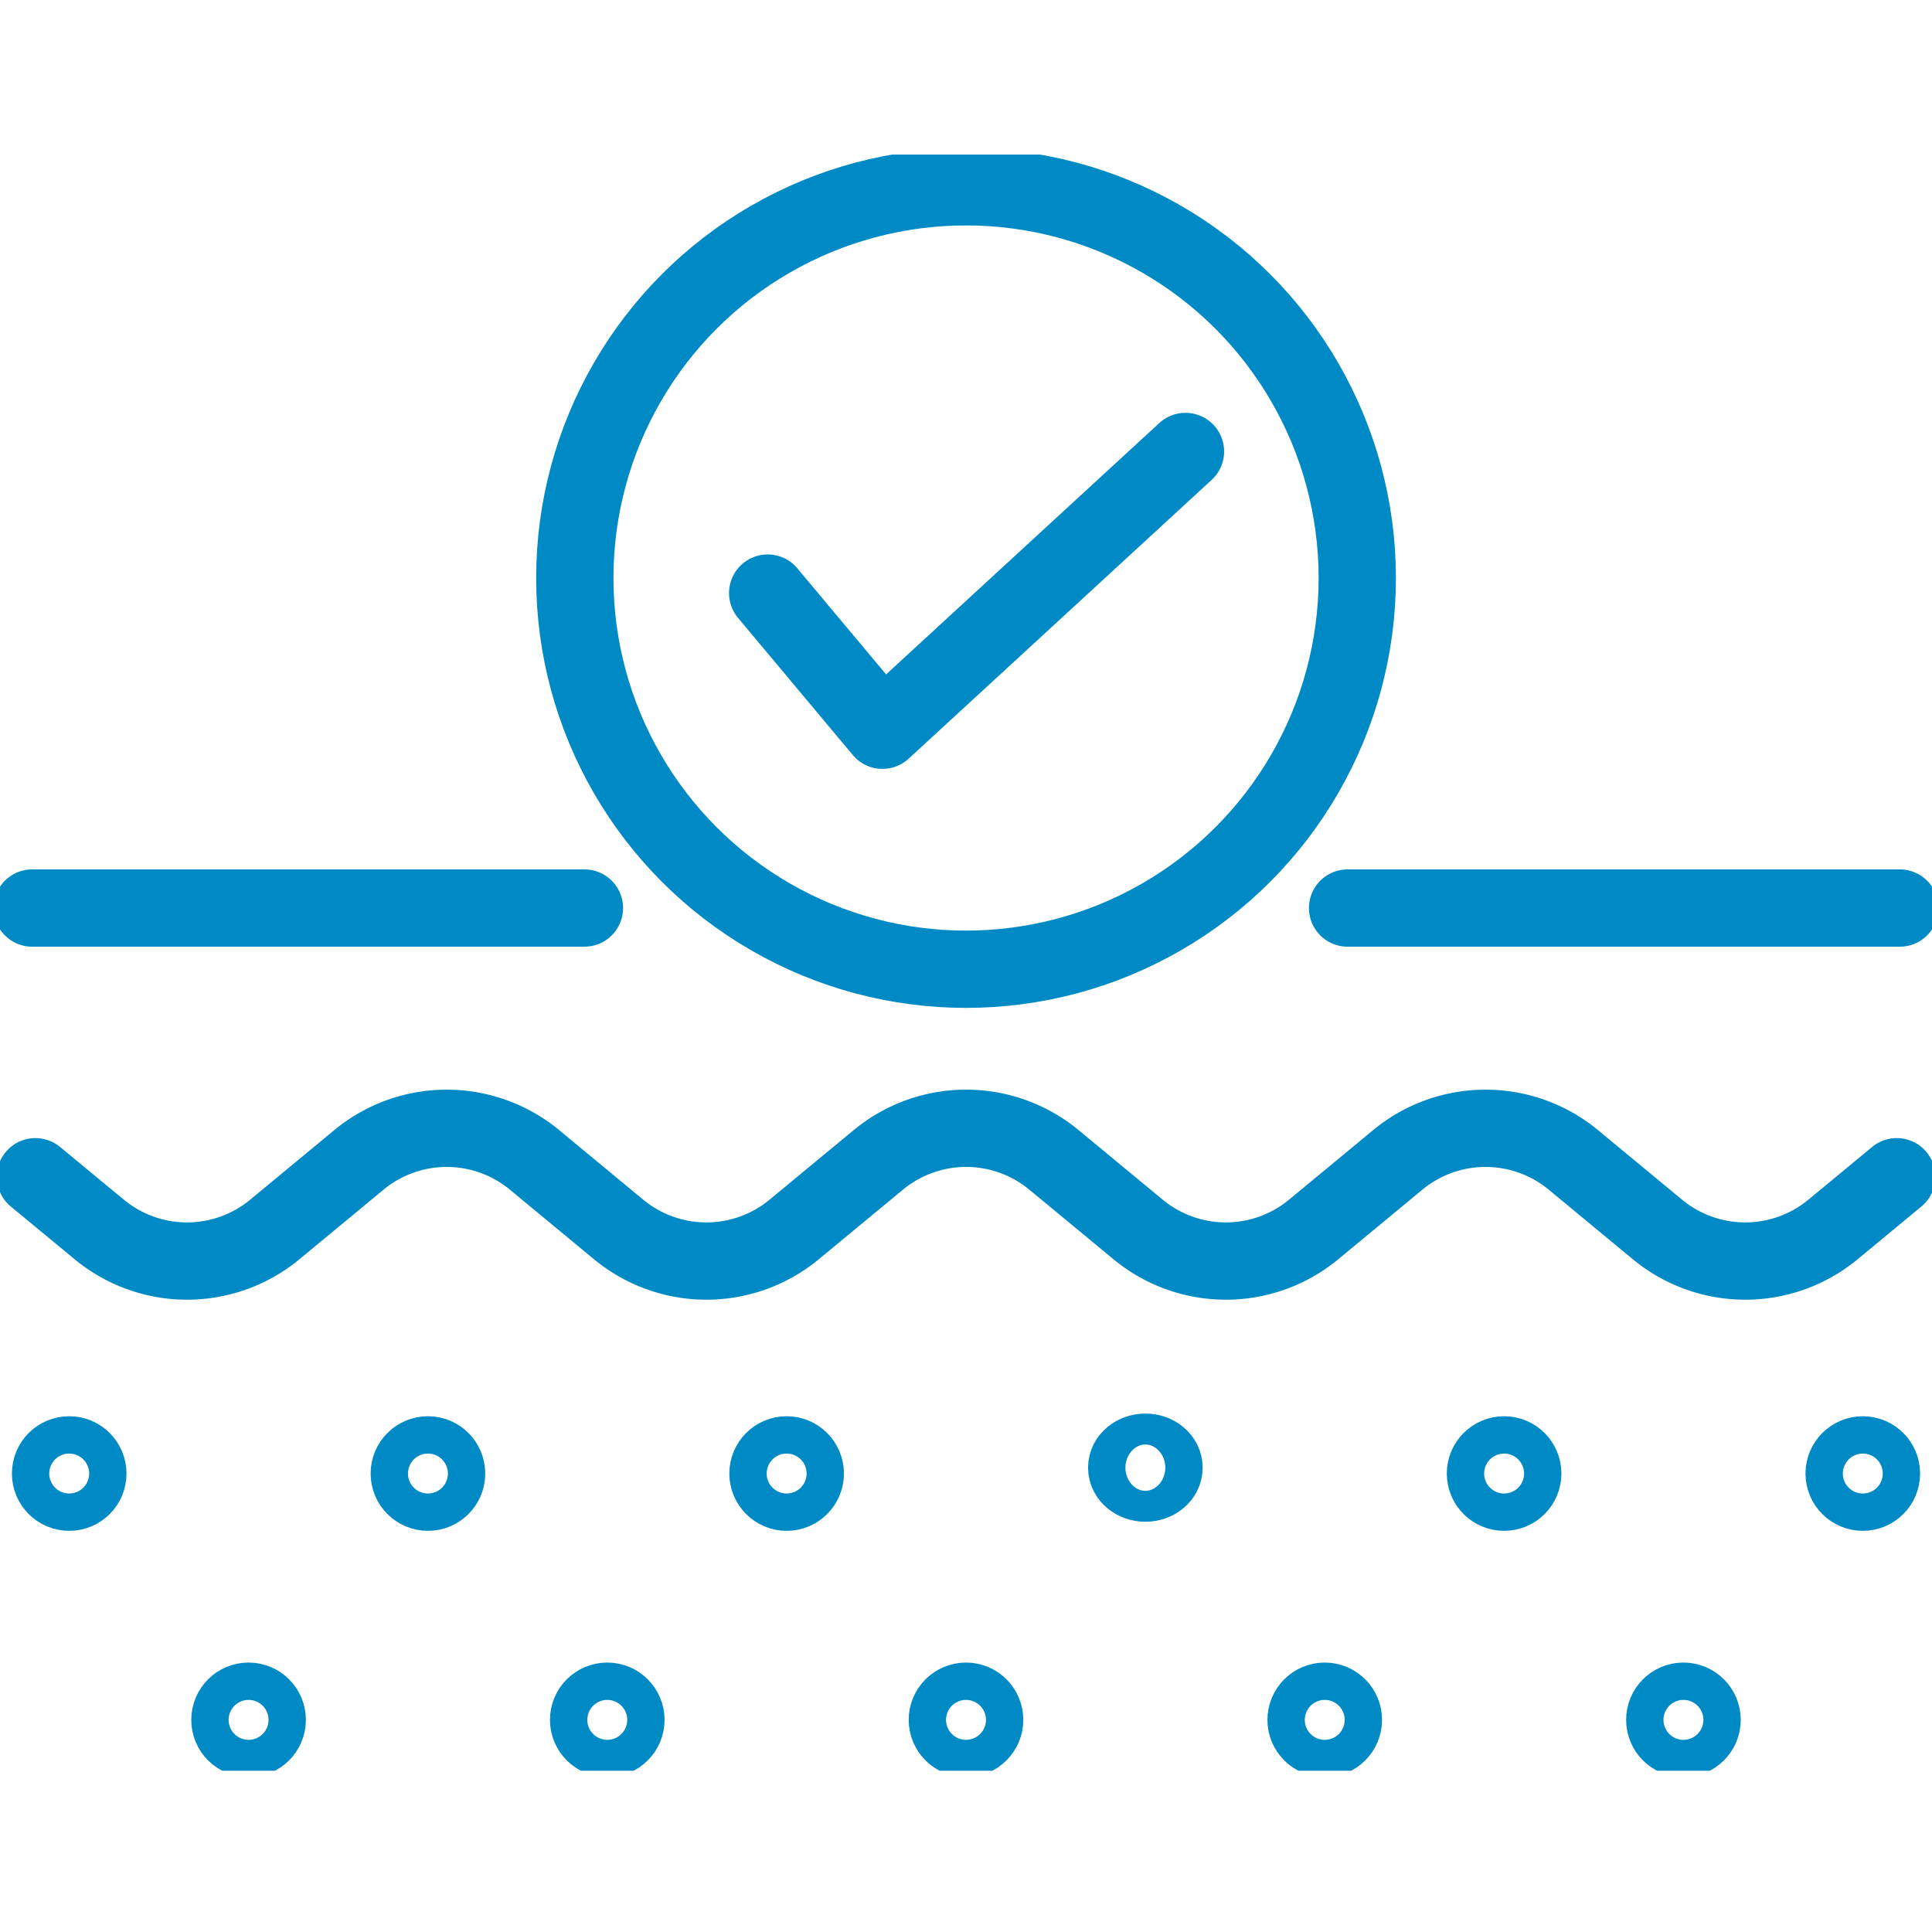
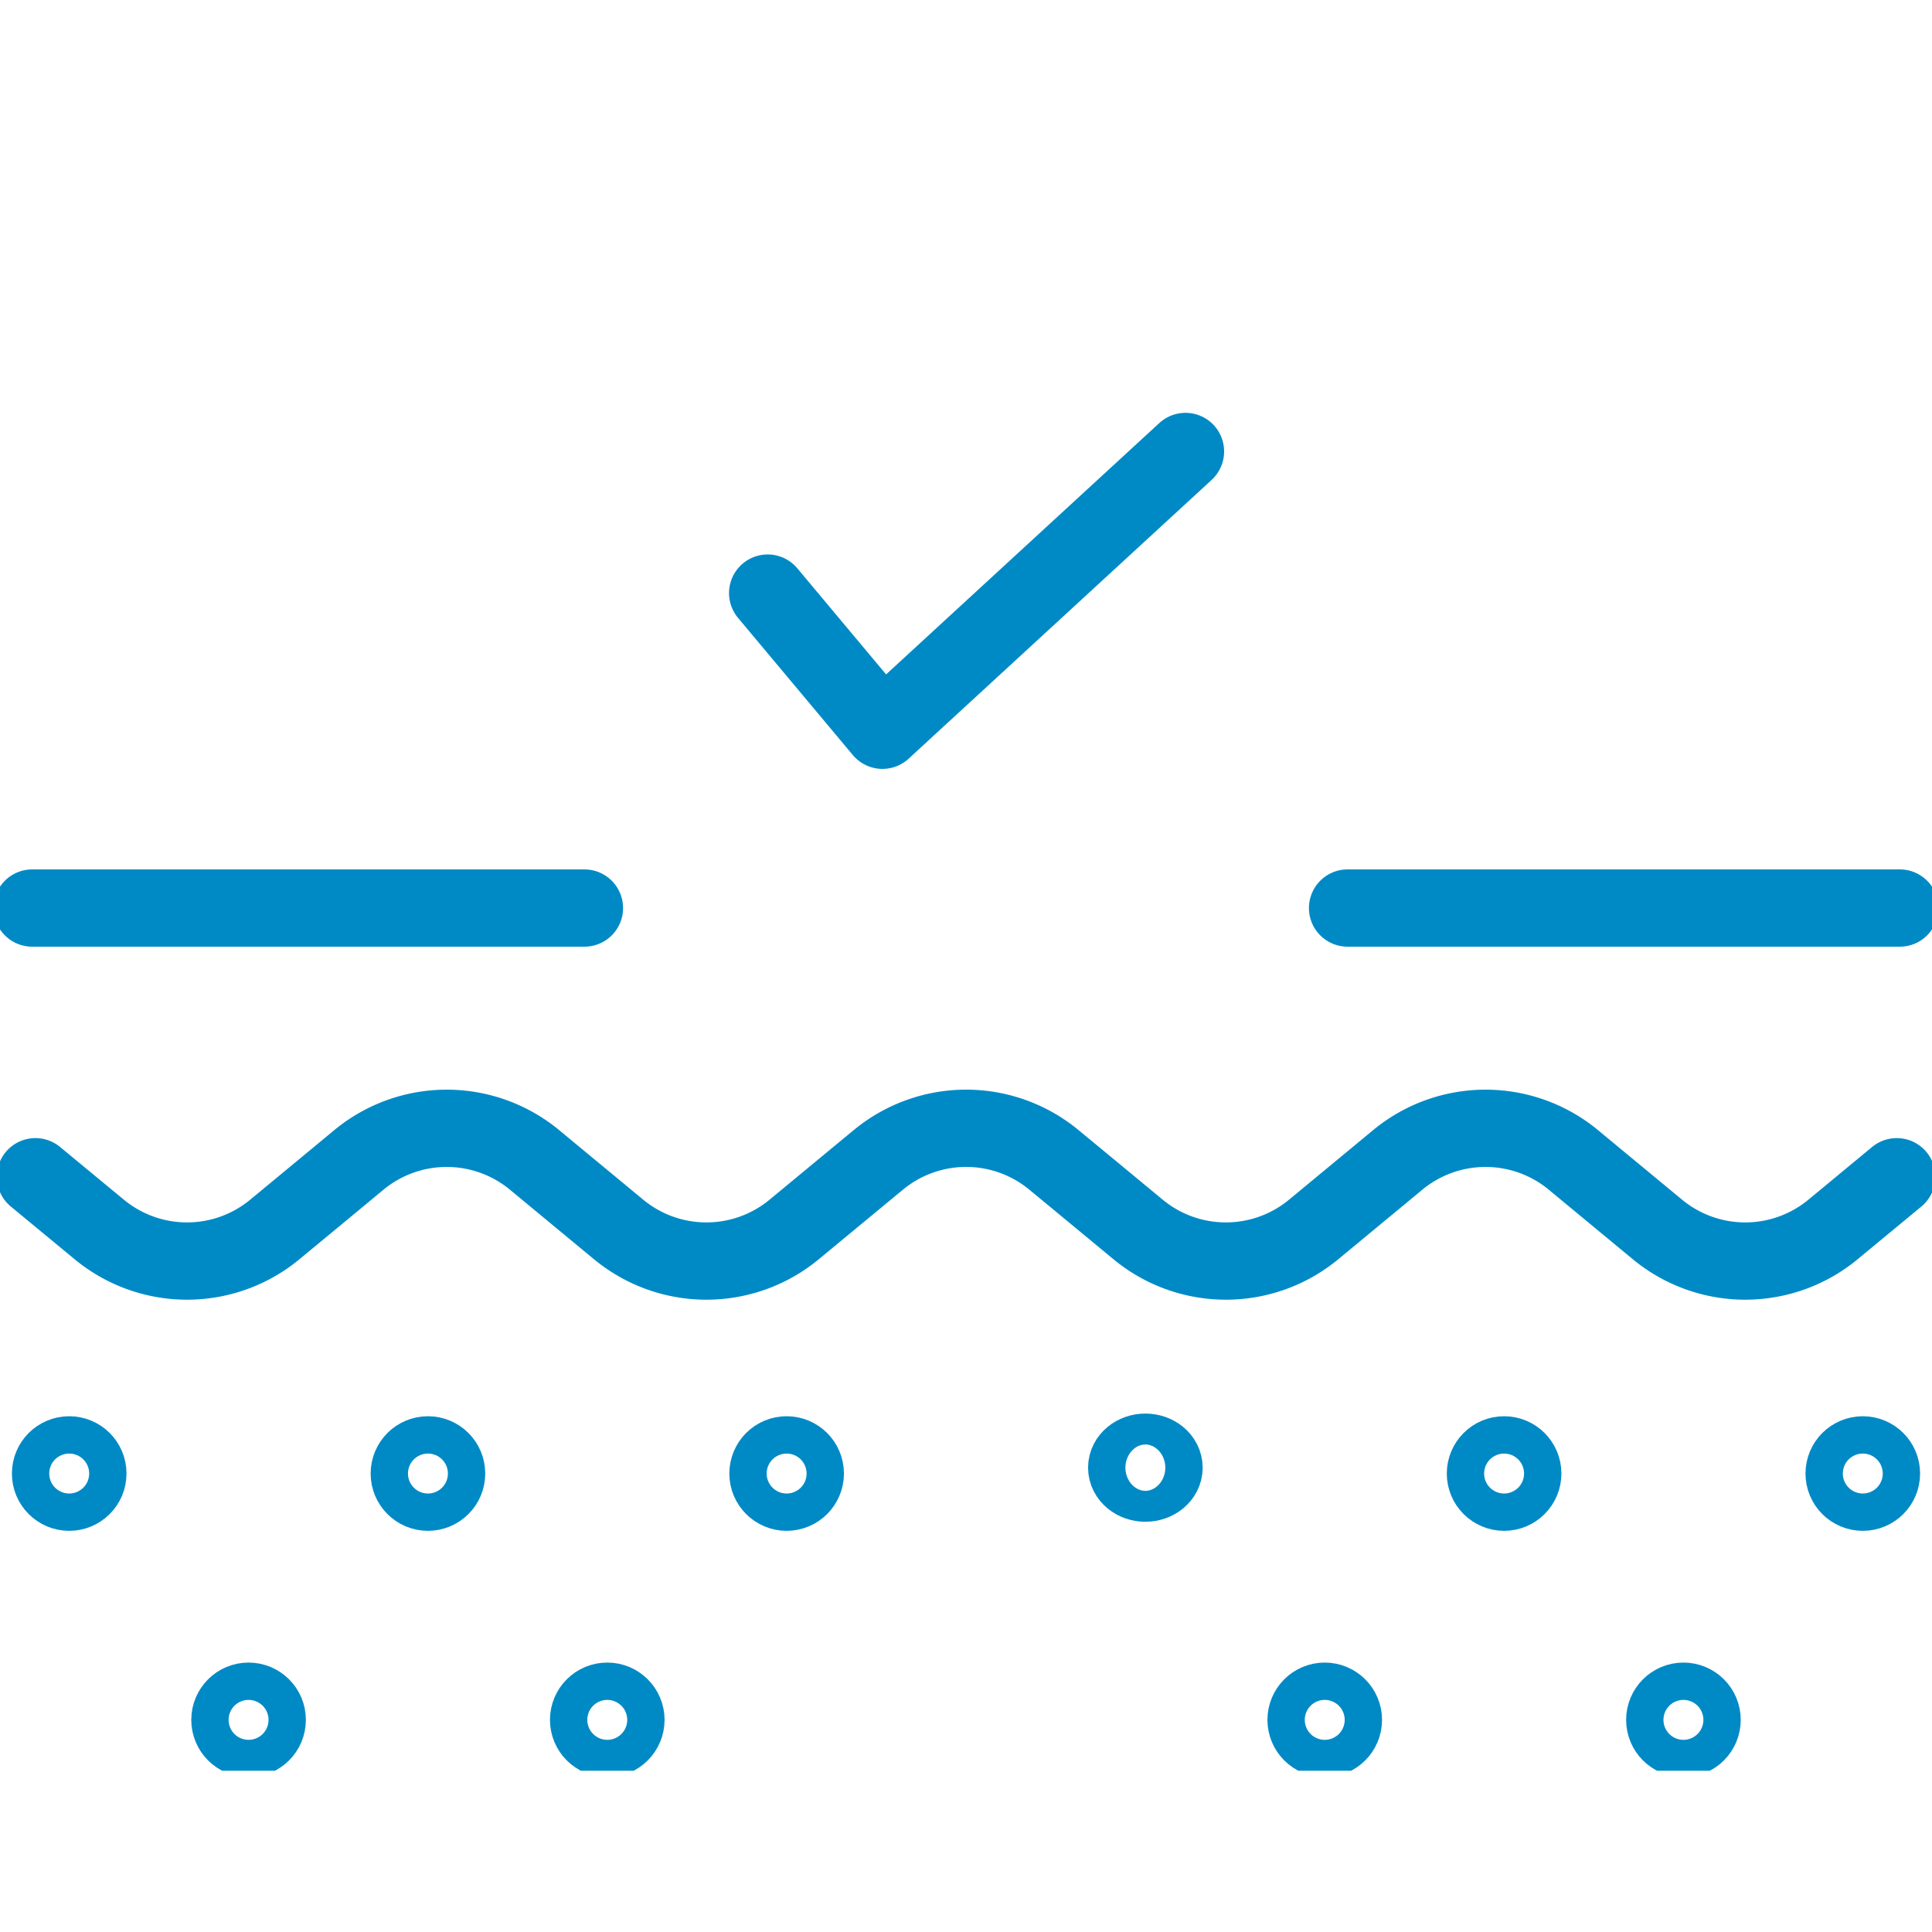
<svg xmlns="http://www.w3.org/2000/svg" width="50" height="50" viewBox="0 0 50 50">
  <defs>
    <style> .cls-1, .cls-2, .cls-4 { fill: none; } .cls-1 { stroke: #707070; } .cls-1, .cls-4 { stroke-width: 2px; } .cls-3 { clip-path: url(#clip-path); } .cls-4 { stroke: #008ac5; stroke-linecap: round; stroke-linejoin: round; } </style>
    <clipPath id="clip-path">
      <rect id="Rectangle_1085" data-name="Rectangle 1085" class="cls-1" width="50" height="41.827" />
    </clipPath>
  </defs>
  <g id="icon05" transform="translate(0 4)">
    <circle id="Ellipse_3" data-name="Ellipse 3" class="cls-2" cx="25" cy="25" r="25" transform="translate(0 -4)" />
    <g id="Group_1205" data-name="Group 1205" class="cls-3" transform="translate(0 0)">
      <line id="Line_426" data-name="Line 426" class="cls-4" x1="14.292" transform="translate(34.875 19.5)" />
      <line id="Line_427" data-name="Line 427" class="cls-4" x1="14.292" transform="translate(0.833 19.5)" />
      <path id="Path_5005" data-name="Path 5005" class="cls-4" d="M.55,16.374,2.2,17.737a3.565,3.565,0,0,0,4.547,0l1.648-1.363.525-.435a3.568,3.568,0,0,1,4.548,0l.525.435,1.648,1.363a3.565,3.565,0,0,0,4.547,0l1.648-1.363.527-.435a3.565,3.565,0,0,1,4.547,0l.527.435,1.648,1.363a3.565,3.565,0,0,0,4.547,0l1.648-1.363.525-.435a3.568,3.568,0,0,1,4.548,0l.525.435,1.648,1.363a3.565,3.565,0,0,0,4.547,0l1.648-1.363" transform="translate(0.367 10.08)" />
      <circle id="Ellipse_15" data-name="Ellipse 15" class="cls-4" cx="0.483" cy="0.483" r="0.483" transform="translate(5.95 40.027)" />
      <circle id="Ellipse_16" data-name="Ellipse 16" class="cls-4" cx="0.483" cy="0.483" r="0.483" transform="translate(15.233 40.027)" />
-       <circle id="Ellipse_17" data-name="Ellipse 17" class="cls-4" cx="0.483" cy="0.483" r="0.483" transform="translate(24.517 40.027)" />
      <circle id="Ellipse_18" data-name="Ellipse 18" class="cls-4" cx="0.483" cy="0.483" r="0.483" transform="translate(33.801 40.027)" />
      <circle id="Ellipse_19" data-name="Ellipse 19" class="cls-4" cx="0.483" cy="0.483" r="0.483" transform="translate(43.084 40.027)" />
      <circle id="Ellipse_20" data-name="Ellipse 20" class="cls-4" cx="0.483" cy="0.483" r="0.483" transform="translate(1.308 33.652)" />
      <circle id="Ellipse_21" data-name="Ellipse 21" class="cls-4" cx="0.483" cy="0.483" r="0.483" transform="translate(10.592 33.652)" />
      <circle id="Ellipse_22" data-name="Ellipse 22" class="cls-4" cx="0.483" cy="0.483" r="0.483" transform="translate(19.875 33.652)" />
      <ellipse id="Ellipse_23" data-name="Ellipse 23" class="cls-4" cx="0.483" cy="0.4" rx="0.483" ry="0.4" transform="translate(29.159 33.583)" />
      <circle id="Ellipse_24" data-name="Ellipse 24" class="cls-4" cx="0.483" cy="0.483" r="0.483" transform="translate(38.443 33.652)" />
      <circle id="Ellipse_25" data-name="Ellipse 25" class="cls-4" cx="0.483" cy="0.483" r="0.483" transform="translate(47.726 33.652)" />
-       <circle id="Ellipse_26" data-name="Ellipse 26" class="cls-4" cx="10.125" cy="10.125" r="10.125" transform="translate(14.876 0.834)" />
      <path id="Path_5006" data-name="Path 5006" class="cls-4" d="M22.733,4.61l-7.842,7.215L11.92,8.275" transform="translate(7.947 3.074)" />
    </g>
  </g>
</svg>